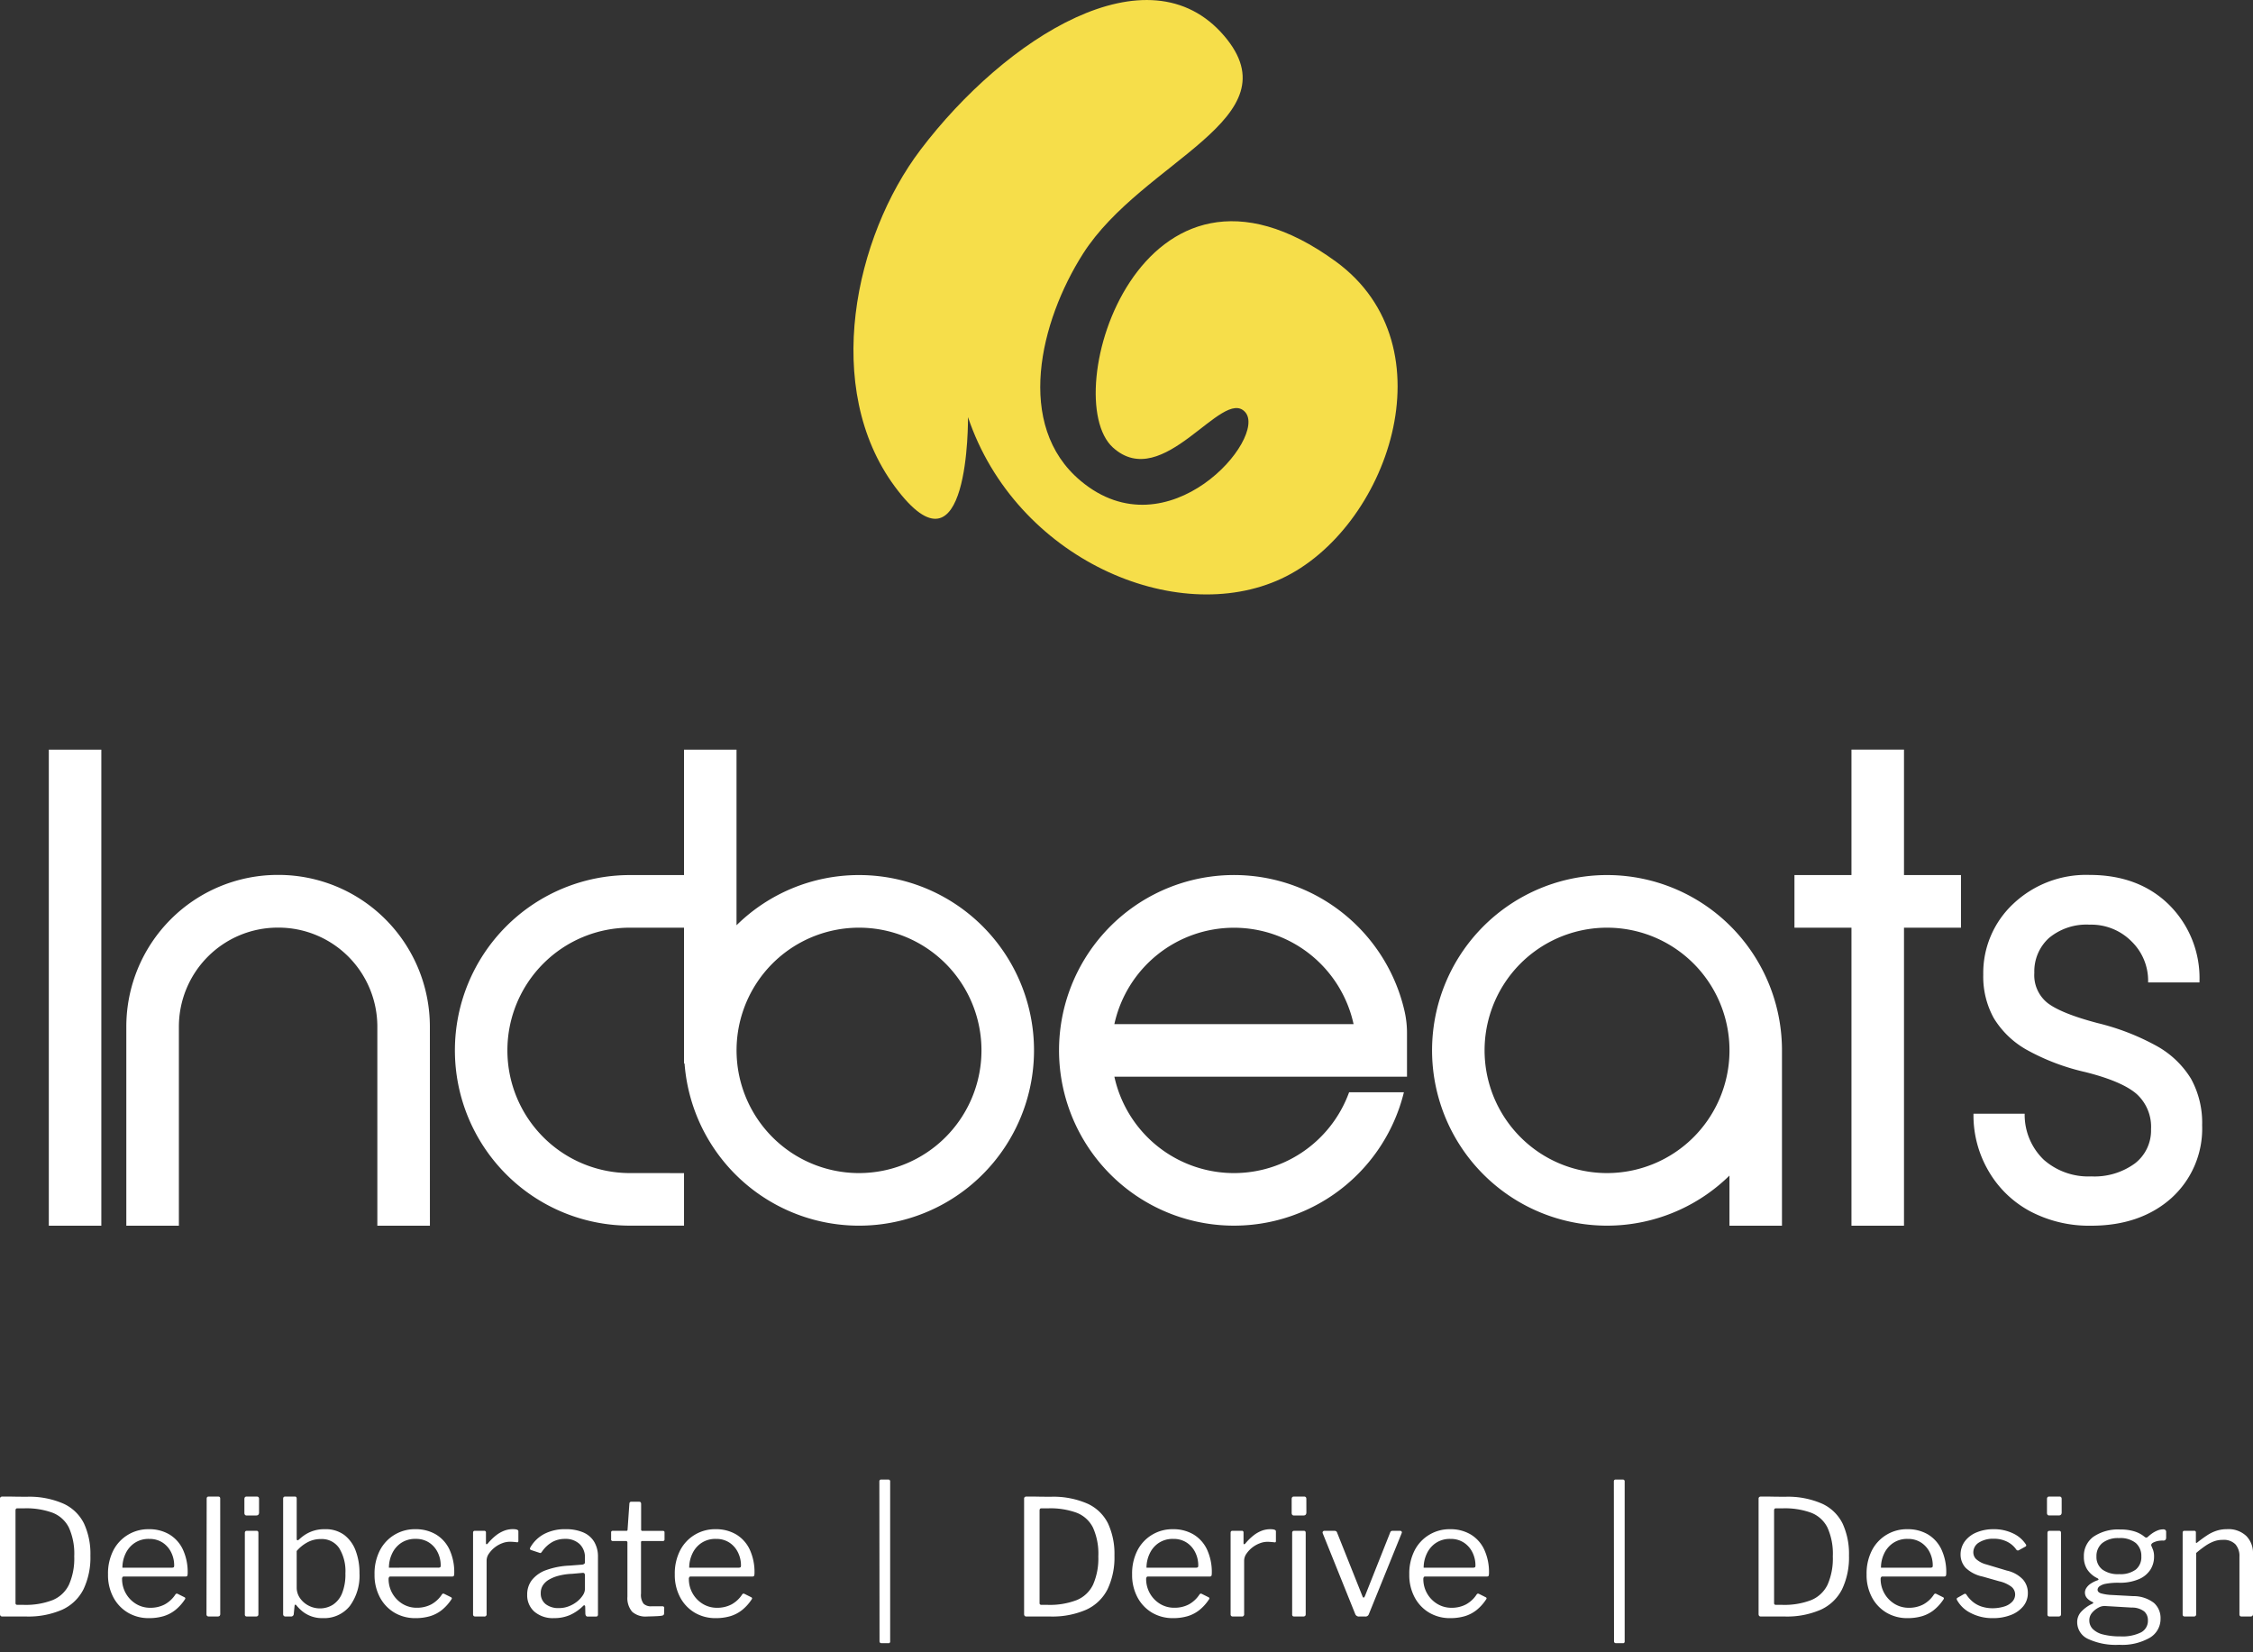
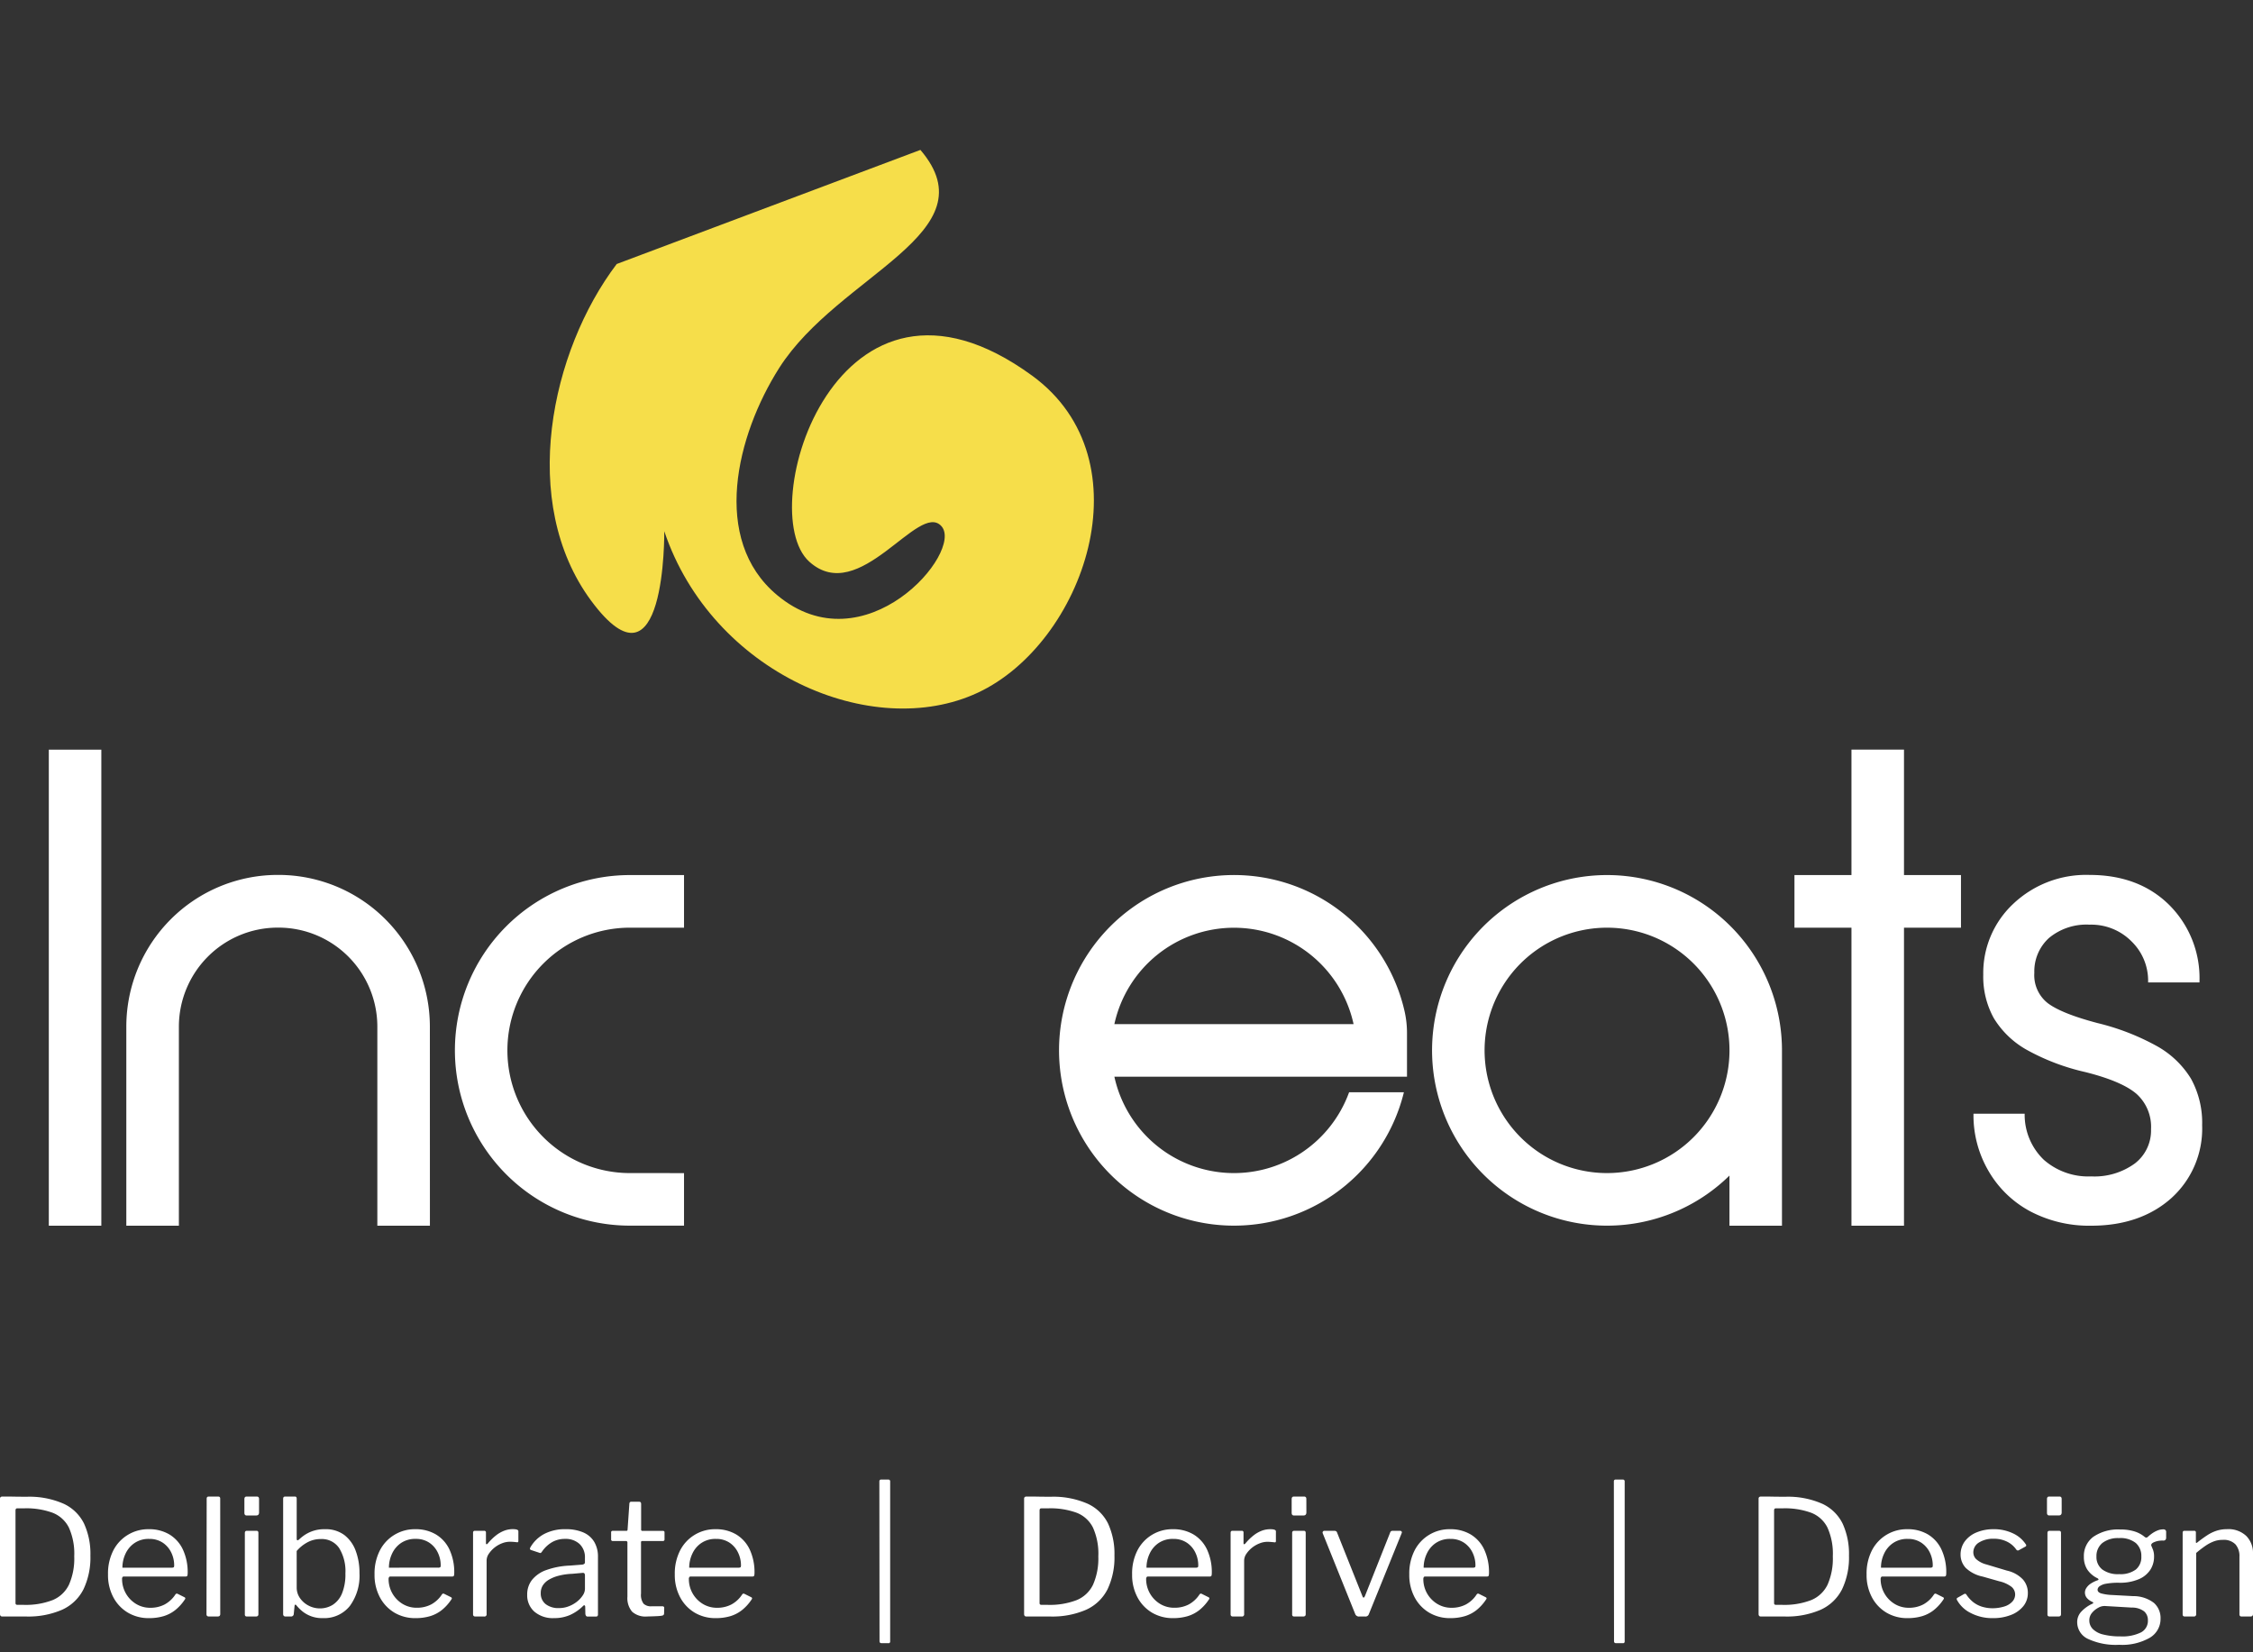
<svg xmlns="http://www.w3.org/2000/svg" width="120" height="88" fill="none">
  <rect width="100%" height="100%" fill="#333333" stroke="none" />
  <path d="M.13 79.705h.25c.126 0 .264.002.413.005.149.003.286.004.412.004h.267a4.542 4.542 0 011.929.379c.466.218.845.588 1.074 1.05a3.85 3.85 0 01.34 1.705 3.93 3.93 0 01-.37 1.799 2.37 2.37 0 01-1.134 1.085 4.502 4.502 0 01-1.928.361H.12c-.08 0-.12-.046-.12-.137v-6.13a.123.123 0 01.03-.09.136.136 0 01.1-.03zm.782.629c-.058 0-.086.04-.086.12v4.925c0 .063.034.094.103.094h.326a3.974 3.974 0 001.547-.253c.382-.157.693-.45.872-.823.206-.474.301-.99.28-1.506a3.382 3.382 0 00-.287-1.537 1.63 1.63 0 00-.876-.79 4.096 4.096 0 00-1.491-.232l-.388.002zm5.59 3.762a1.548 1.548 0 00.743 1.326c.23.139.493.21.76.207.266.004.529-.056.765-.177.234-.128.433-.313.576-.538a.13.13 0 01.056-.039.125.125 0 01.064.013l.361.18c.052.028.057.068.017.12-.14.214-.313.405-.512.565a1.87 1.87 0 01-.623.323 2.686 2.686 0 01-.774.104 2.152 2.152 0 01-1.125-.293 2.086 2.086 0 01-.774-.818 2.515 2.515 0 01-.283-1.214 2.695 2.695 0 01.286-1.287 2.083 2.083 0 011.886-1.124 2.1 2.1 0 011.092.276c.314.19.565.468.721.8.182.397.27.83.258 1.266 0 .04-.004.081-.013.12-.008.04-.047.06-.116.06h-3.29a.064.064 0 00-.057.04.184.184 0 00-.02.09h.002zm2.63-.603a.215.215 0 00.12-.021c.017-.014.025-.047.025-.1a1.548 1.548 0 00-.159-.692 1.313 1.313 0 00-.455-.521 1.263 1.263 0 00-.716-.198c-.277-.01-.55.067-.782.22-.21.143-.376.342-.482.573a1.744 1.744 0 00-.163.74h2.611zm2.599 2.454a.153.153 0 01-.036.116.184.184 0 01-.12.03h-.447c-.086 0-.13-.04-.13-.12l.01-6.147c0-.08.034-.12.102-.12h.516c.069 0 .103.037.103.111l.002 6.13zm2.032 0a.167.167 0 01-.03.116.182.182 0 01-.125.03h-.438a.149.149 0 01-.103-.025.134.134 0 01-.026-.095V81.65c0-.08.034-.12.103-.12h.524c.063 0 .095.037.095.111v4.305zm.036-5.398c0 .109-.052.164-.155.164h-.498a.116.116 0 01-.104-.04.192.192 0 01-.025-.107v-.723c0-.092.04-.138.12-.138h.541c.08 0 .12.043.12.13v.714zm1.42 5.544a.137.137 0 01-.108-.035.153.153 0 01-.03-.104v-6.128c0-.08.035-.12.103-.12h.533c.057 0 .086.04.086.12v2.11c0 .062.012.095.036.098.024.003.055-.013.094-.047a2.39 2.39 0 01.254-.207 1.866 1.866 0 011.121-.336 1.65 1.65 0 011.032.31c.276.217.486.508.605.84.14.381.208.786.202 1.192a2.723 2.723 0 01-.515 1.748 1.744 1.744 0 01-1.444.645 1.653 1.653 0 01-1.136-.406 2.26 2.26 0 01-.266-.275c-.024-.029-.044-.04-.06-.036-.017.005-.029.025-.036.06l-.043.43a.14.14 0 01-.153.141h-.275zm.584-1.542a.967.967 0 00.176.564c.118.17.276.307.46.4.183.096.386.146.593.147.246.003.487-.064.696-.194.221-.148.392-.36.49-.607a2.68 2.68 0 00.179-1.06 2.341 2.341 0 00-.335-1.355 1.113 1.113 0 00-.971-.478c-.257-.003-.51.06-.735.185-.21.116-.399.269-.554.452l.001 1.946zm4.894-.456a1.547 1.547 0 00.743 1.326c.23.138.493.21.76.206.266.005.529-.056.765-.176.235-.128.433-.313.576-.538a.13.13 0 01.056-.04.125.125 0 01.064.014l.361.179c.052.029.058.069.018.12-.14.215-.313.406-.512.567a1.87 1.87 0 01-.623.323 2.685 2.685 0 01-.773.104 2.152 2.152 0 01-1.126-.293 2.086 2.086 0 01-.773-.818 2.515 2.515 0 01-.284-1.214 2.694 2.694 0 01.287-1.287 2.082 2.082 0 011.886-1.124c.382-.009.76.086 1.091.276.315.189.567.468.723.8.182.397.27.83.258 1.266 0 .04-.004.081-.013.12-.008.04-.047.06-.116.06h-3.29a.064.064 0 00-.057.04.182.182 0 00-.021.09v-.001zm2.63-.603a.214.214 0 00.12-.022c.017-.014.026-.047.026-.099a1.547 1.547 0 00-.16-.693 1.312 1.312 0 00-.455-.52 1.262 1.262 0 00-.716-.198c-.277-.01-.55.067-.782.219a1.39 1.39 0 00-.481.574 1.744 1.744 0 00-.164.74l2.611-.001zm1.989 2.601a.123.123 0 01-.09-.03.11.11 0 01-.03-.082v-4.34c0-.075.03-.112.094-.112h.498a.084.084 0 01.091.056.084.084 0 01.004.039v.56c0 .034.009.054.026.06.017.005.04-.007.068-.036.132-.16.28-.307.443-.435.134-.106.283-.19.442-.251.144-.054.295-.081.447-.082.2 0 .301.037.301.112v.516c0 .058-.026.08-.077.07a7.493 7.493 0 00-.176-.018 2.446 2.446 0 00-.21-.008c-.14.002-.276.03-.405.081a1.501 1.501 0 00-.704.556.648.648 0 00-.12.367v2.848a.114.114 0 01-.13.13h-.472zm5.729-.55c-.2.198-.435.358-.692.473a2.07 2.07 0 01-.838.163 1.51 1.51 0 01-1.053-.344 1.157 1.157 0 01-.382-.904 1.244 1.244 0 01.258-.789c.201-.241.465-.423.763-.524a4.203 4.203 0 011.246-.236l.67-.052a.267.267 0 00.095-.036.101.101 0 00.043-.095v-.232a.963.963 0 00-.287-.736 1.088 1.088 0 00-.777-.271 1.365 1.365 0 00-.684.172 1.684 1.684 0 00-.547.518.249.249 0 01-.055.056.094.094 0 01-.072-.005l-.466-.155a.112.112 0 01-.038-.043c-.009-.017-.002-.049.021-.094a1.85 1.85 0 01.726-.706 2.353 2.353 0 011.146-.259c.329-.01.655.05.958.177.24.105.442.282.576.508.134.24.201.513.193.789v3.05a.15.15 0 01-.025.102.118.118 0 01-.086.026h-.439a.096.096 0 01-.085-.038.237.237 0 01-.036-.1l-.009-.394c-.015-.083-.057-.09-.126-.022h.002zm.111-1.636c0-.098-.04-.144-.12-.138l-.567.051a3.34 3.34 0 00-.705.1c-.184.045-.36.116-.524.21a.963.963 0 00-.327.306.75.75 0 00-.111.409.716.716 0 00.262.59c.205.15.455.224.709.21.18.001.36-.032.528-.098.16-.061.309-.147.442-.254.119-.095.222-.209.305-.336a.634.634 0 00.108-.336v-.714zm3.055-1.834a.06.06 0 00-.066.04.061.061 0 00-.003.029v2.729a.782.782 0 00.136.54.558.558 0 00.413.139h.593a.103.103 0 01.069.021.092.092 0 01.025.072l-.008.293c0 .057-.035.094-.103.111a1.83 1.83 0 01-.245.026c-.106.006-.21.01-.31.013l-.253.007a1.068 1.068 0 01-.79-.254 1.114 1.114 0 01-.251-.805V82.16a.076.076 0 00-.086-.086h-.688a.083.083 0 01-.094-.095v-.361a.076.076 0 01.05-.083.075.075 0 01.036-.004h.73c.04 0 .06-.023.06-.068l.095-1.37c.005-.074.037-.111.094-.111h.43c.069 0 .103.04.103.12v1.36a.061.061 0 00.069.07H35.3c.063 0 .094.025.094.077v.37a.083.083 0 01-.094.095h-1.09zm2.48 2.023a1.542 1.542 0 00.741 1.326c.23.139.493.21.76.207a1.63 1.63 0 00.766-.177c.234-.128.432-.313.575-.538a.13.13 0 01.056-.039.125.125 0 01.065.013l.36.18c.052.028.058.068.018.12-.14.214-.313.405-.512.565a1.87 1.87 0 01-.623.323 2.685 2.685 0 01-.773.104 2.152 2.152 0 01-1.126-.293 2.086 2.086 0 01-.773-.818 2.515 2.515 0 01-.284-1.214 2.695 2.695 0 01.287-1.287 2.082 2.082 0 011.886-1.124c.382-.009.76.086 1.091.276.315.189.567.468.724.8.181.397.27.83.257 1.266 0 .04-.004.081-.013.12-.008.04-.047.06-.116.06h-3.29a.064.064 0 00-.057.04.183.183 0 00-.021.09h.001zm2.629-.603a.215.215 0 00.12-.021c.017-.014.026-.047.026-.1a1.547 1.547 0 00-.16-.692 1.313 1.313 0 00-.454-.521 1.263 1.263 0 00-.717-.198c-.277-.01-.55.067-.782.22-.21.143-.376.342-.48.573a1.744 1.744 0 00-.164.74h2.61zm7.63 4.02c-.07 0-.104-.036-.104-.111l-.009-8.497a.12.12 0 01.022-.078.09.09 0 01.072-.026h.378a.09.09 0 01.099.062.092.092 0 01.004.042v8.516a.084.084 0 01-.056.091.084.084 0 01-.039.003l-.368-.001zm7.724-7.808h.251c.126 0 .264.002.413.005.148.003.286.004.412.004h.266a4.542 4.542 0 011.928.379 2.27 2.27 0 011.074 1.05 3.85 3.85 0 01.34 1.705c.02.62-.106 1.237-.37 1.799a2.37 2.37 0 01-1.134 1.085 4.5 4.5 0 01-1.925.361h-1.263c-.08 0-.12-.046-.12-.137v-6.13a.121.121 0 01.03-.09.136.136 0 01.099-.03zm.782.629c-.057 0-.086.04-.086.12v4.925c0 .063.035.094.104.094h.326a3.974 3.974 0 001.546-.253 1.67 1.67 0 00.873-.823c.205-.474.3-.99.28-1.506a3.38 3.38 0 00-.287-1.537 1.63 1.63 0 00-.877-.79 4.096 4.096 0 00-1.49-.232l-.389.002zm5.59 3.762a1.548 1.548 0 00.743 1.326c.23.138.493.209.761.205.266.005.528-.055.765-.175a1.59 1.59 0 00.576-.538.13.13 0 01.056-.039.125.125 0 01.064.013l.36.18c.053.028.058.068.018.12-.14.214-.312.405-.511.565a1.87 1.87 0 01-.623.323 2.686 2.686 0 01-.774.104 2.152 2.152 0 01-1.125-.293 2.086 2.086 0 01-.773-.818 2.516 2.516 0 01-.284-1.214 2.694 2.694 0 01.286-1.287 2.083 2.083 0 011.886-1.124 2.1 2.1 0 011.092.276c.315.189.566.468.723.8.181.397.27.83.257 1.266 0 .04-.004.081-.013.12-.008.04-.047.06-.116.06h-3.29a.064.064 0 00-.056.04.184.184 0 00-.022.09zm2.63-.603a.215.215 0 00.12-.021c.017-.014.026-.047.026-.1a1.548 1.548 0 00-.159-.692 1.313 1.313 0 00-.455-.521 1.263 1.263 0 00-.717-.198c-.277-.01-.55.067-.782.22-.21.143-.376.342-.48.573a1.745 1.745 0 00-.164.74h2.61zm1.99 2.6a.123.123 0 01-.091-.03.112.112 0 01-.03-.082v-4.34c0-.075.032-.112.095-.112h.498a.084.084 0 01.072.024.083.083 0 01.023.07v.56c0 .035.009.055.026.06.017.006.04-.006.069-.035.13-.16.28-.307.442-.435.134-.106.283-.19.443-.251a1.29 1.29 0 01.445-.078c.2 0 .3.038.3.112v.517c0 .057-.025.08-.076.069a7.48 7.48 0 00-.177-.017 2.448 2.448 0 00-.21-.01 1.139 1.139 0 00-.404.083 1.5 1.5 0 00-.705.555.649.649 0 00-.12.363v2.848a.114.114 0 01-.128.13h-.473zm3.879-.146a.166.166 0 01-.03.116.182.182 0 01-.125.03h-.438a.149.149 0 01-.103-.025.134.134 0 01-.026-.095V81.65c0-.08.035-.12.103-.12h.525c.063 0 .094.037.094.111v4.305zm.036-5.398c0 .109-.052.164-.155.164h-.5a.115.115 0 01-.103-.04.193.193 0 01-.026-.107v-.723c0-.092.04-.138.12-.138h.542c.08 0 .12.043.12.13l.002.714zm4.987.981a.094.094 0 01.086.04.086.086 0 010 .09l-1.744 4.304a.186.186 0 01-.198.13h-.31a.209.209 0 01-.215-.121l-1.736-4.313a.099.099 0 01.009-.09.095.095 0 01.085-.04h.533c.03 0 .06.007.086.022a.13.13 0 01.052.072l1.349 3.383c.04.11.086.106.137-.008l1.34-3.375a.143.143 0 01.048-.072.137.137 0 01.082-.022h.397zm1.242 2.566a1.537 1.537 0 00.743 1.326c.23.139.493.21.76.207.266.004.528-.056.764-.177.235-.128.433-.313.576-.538a.13.13 0 01.056-.039.125.125 0 01.064.013l.361.18c.052.028.058.068.017.12a2.43 2.43 0 01-.51.565 1.87 1.87 0 01-.623.323 2.685 2.685 0 01-.773.104 2.152 2.152 0 01-1.126-.293 2.086 2.086 0 01-.774-.818 2.515 2.515 0 01-.283-1.214 2.694 2.694 0 01.286-1.287 2.082 2.082 0 011.886-1.124c.383-.009.76.086 1.092.276.315.189.567.468.723.8.182.397.27.83.258 1.266a.61.61 0 01-.012.12c-.009.04-.047.06-.116.06h-3.292a.063.063 0 00-.056.039.182.182 0 00-.021.091zm2.63-.603a.215.215 0 00.12-.021c.017-.014.026-.047.026-.1a1.547 1.547 0 00-.16-.692 1.312 1.312 0 00-.456-.521 1.263 1.263 0 00-.716-.198c-.277-.01-.55.067-.782.22-.21.143-.376.342-.481.573a1.742 1.742 0 00-.164.74h2.613zm7.63 4.02c-.069 0-.103-.036-.103-.111l-.009-8.497a.119.119 0 01.022-.078.09.09 0 01.071-.026h.38a.09.09 0 01.099.062.09.09 0 01.004.042v8.516a.083.083 0 01-.024.07.084.084 0 01-.07.024l-.37-.001zm7.726-7.808h.25c.126 0 .264.002.413.005.149.003.286.004.412.004h.267a4.542 4.542 0 011.929.379c.466.218.845.588 1.074 1.05a3.85 3.85 0 01.34 1.705c.02.62-.106 1.237-.37 1.799a2.37 2.37 0 01-1.134 1.085 4.502 4.502 0 01-1.928.361h-1.263c-.08 0-.12-.046-.12-.137v-6.13a.121.121 0 01.03-.09.136.136 0 01.1-.03zm.782.629c-.058 0-.086.04-.086.12v4.925c0 .063.034.094.103.094h.326a3.974 3.974 0 001.547-.253c.382-.157.693-.45.873-.823.205-.474.3-.99.279-1.506a3.382 3.382 0 00-.287-1.537 1.629 1.629 0 00-.876-.79 4.095 4.095 0 00-1.491-.232l-.388.002zm5.589 3.762a1.548 1.548 0 00.743 1.326c.23.139.493.21.761.207a1.62 1.62 0 00.765-.177c.234-.128.432-.313.575-.538a.13.13 0 01.056-.039.128.128 0 01.065.013l.361.18c.051.028.057.068.017.12-.14.214-.313.405-.512.565a1.876 1.876 0 01-.623.323 2.69 2.69 0 01-.774.104 2.148 2.148 0 01-1.125-.293 2.085 2.085 0 01-.774-.818 2.515 2.515 0 01-.283-1.214 2.695 2.695 0 01.286-1.287 2.08 2.08 0 011.886-1.124 2.1 2.1 0 011.092.276c.314.19.565.468.721.8.182.397.27.83.258 1.266 0 .04-.004.081-.013.12-.008.04-.047.06-.116.06h-3.289a.062.062 0 00-.033.012.067.067 0 00-.023.028.189.189 0 00-.021.09zm2.629-.603a.216.216 0 00.121-.021c.017-.014.026-.047.026-.1a1.555 1.555 0 00-.159-.692 1.314 1.314 0 00-.456-.521 1.262 1.262 0 00-.716-.198c-.277-.01-.55.067-.782.22-.21.143-.376.34-.482.572a1.737 1.737 0 00-.163.74h2.611zm4.602-.955a1.284 1.284 0 00-.481-.422 1.561 1.561 0 00-.739-.164c-.27-.01-.538.059-.769.198a.61.61 0 00-.305.534.511.511 0 00.137.34c.159.144.351.246.559.297l1.091.327c.326.07.624.234.855.474.172.198.265.452.262.714.005.257-.08.507-.24.706a1.569 1.569 0 01-.662.47 2.556 2.556 0 01-.954.168 2.478 2.478 0 01-1.185-.272 1.682 1.682 0 01-.723-.675.153.153 0 01-.025-.078.068.068 0 01.013-.036.068.068 0 01.03-.024l.335-.19a.122.122 0 01.077-.021.072.072 0 01.052.03c.093.145.208.275.339.387.138.114.296.202.466.259.203.066.417.098.631.094a2.13 2.13 0 00.593-.094.959.959 0 00.421-.254.56.56 0 00.155-.392.527.527 0 00-.191-.399 1.693 1.693 0 00-.653-.297l-.885-.251a1.838 1.838 0 01-.906-.466 1.034 1.034 0 01-.271-.69 1.189 1.189 0 01.223-.717c.161-.212.376-.378.623-.477a2.3 2.3 0 01.916-.173c.354-.006.705.07 1.026.22.278.126.514.327.684.581.015.018.024.04.025.065a.064.064 0 01-.011.032.069.069 0 01-.024.024l-.361.198a.11.11 0 01-.065.013.125.125 0 01-.063-.04zm2.376 3.408a.166.166 0 01-.03.116.183.183 0 01-.125.03h-.438a.15.15 0 01-.103-.026.139.139 0 01-.026-.095v-4.32c0-.08.035-.12.103-.12h.525c.063 0 .094.037.094.111v4.304zm.036-5.398c0 .109-.052.163-.155.163h-.499a.114.114 0 01-.056-.006.12.12 0 01-.047-.033.193.193 0 01-.026-.107v-.723c0-.092.04-.138.121-.138h.541c.08 0 .12.043.12.129l.001.715zm5.401.903a.183.183 0 01.124.036.13.13 0 01.039.104v.301a.17.17 0 01-.039.12.155.155 0 01-.133.036c-.08 0-.161.005-.24.018a.954.954 0 00-.207.06c-.137.052-.194.118-.171.198.028.063.06.14.094.228.039.116.056.237.052.359.002.245-.067.486-.198.693-.151.225-.365.4-.614.502a2.554 2.554 0 01-1.053.19 3.566 3.566 0 00-.688.051.828.828 0 00-.352.138.24.24 0 00-.103.18c0 .091.062.157.185.197.195.052.395.08.597.086l1.11.06c.4-.007.791.12 1.11.362a1.075 1.075 0 01.352.835 1.162 1.162 0 01-.573 1.02 2.966 2.966 0 01-1.631.375 3.525 3.525 0 01-1.663-.314.982.982 0 01-.573-.9c0-.201.076-.395.212-.544.169-.181.372-.328.598-.43.063-.029.063-.06 0-.095a.804.804 0 01-.293-.21.443.443 0 01-.025-.538.802.802 0 01.227-.225 1.66 1.66 0 01.366-.18c.034-.01.051-.025.051-.042s-.014-.037-.043-.06a1.355 1.355 0 01-.558-.474 1.23 1.23 0 01-.179-.681 1.262 1.262 0 01.507-1.06 2.331 2.331 0 011.435-.387c.257-.006.514.03.76.104.193.06.372.156.529.284.025.025.059.04.094.043a.126.126 0 00.086-.043c.073-.067.151-.129.232-.186.087-.06.181-.11.279-.15a.794.794 0 01.295-.059l.002-.002zm-2.346 2.385c.318.025.634-.061.895-.245a.85.85 0 00.292-.693.91.91 0 00-.292-.717 1.305 1.305 0 00-.895-.263 1.35 1.35 0 00-.89.262.894.894 0 00-.313.717.834.834 0 00.313.694c.261.18.573.266.888.247l.002-.002zm-.758 1.698a.667.667 0 00-.343.09c-.129.068-.243.16-.336.271a.61.61 0 00-.146.405.643.643 0 00.185.46c.156.147.349.249.559.293.302.072.612.106.923.1.373.021.746-.052 1.083-.212a.693.693 0 00.37-.65.614.614 0 00-.194-.466 1.056 1.056 0 00-.666-.207l-1.435-.084zm4.267.56c-.08 0-.121-.038-.121-.112V81.64c0-.075.032-.112.095-.112h.516a.084.084 0 01.091.056.083.083 0 01.003.039v.5c0 .028.006.045.017.05.012.006.032-.002.06-.025.189-.15.366-.277.529-.383a2.06 2.06 0 01.501-.241c.178-.056.364-.083.55-.082a1.382 1.382 0 011.027.362 1.284 1.284 0 01.358.938v3.213c0 .091-.043.137-.129.137h-.481a.105.105 0 01-.046-.005.106.106 0 01-.04-.025.127.127 0 01-.026-.082v-3.073a.939.939 0 00-.215-.659.874.874 0 00-.68-.236 1.327 1.327 0 00-.468.081 2.13 2.13 0 00-.443.233 5.815 5.815 0 00-.498.383v3.254a.116.116 0 01-.077.125.114.114 0 01-.052.004h-.471zm.325-28.64a4.945 4.945 0 00-1.808-1.734 12.646 12.646 0 00-3.163-1.23c-1.292-.34-2.173-.695-2.659-1.063a1.893 1.893 0 01-.716-1.617 2.402 2.402 0 01.778-1.852 3.124 3.124 0 012.169-.711 3.014 3.014 0 012.229.89 2.913 2.913 0 01.885 2.119v.066h2.736v-.066a5.501 5.501 0 00-1.623-4.07c-1.078-1.061-2.499-1.588-4.225-1.588a5.648 5.648 0 00-4.073 1.54 5.045 5.045 0 00-1.596 3.773 4.567 4.567 0 00.561 2.314 4.796 4.796 0 001.732 1.675c.985.548 2.043.95 3.141 1.197 1.312.33 2.216.718 2.734 1.167a2.36 2.36 0 01.768 1.877 2.212 2.212 0 01-.862 1.824 3.652 3.652 0 01-2.32.689 3.59 3.59 0 01-2.527-.883 3.322 3.322 0 01-1.022-2.394v-.063h-2.726v.066a5.863 5.863 0 00.8 2.983 5.628 5.628 0 002.218 2.149 6.73 6.73 0 003.253.768c1.736 0 3.17-.492 4.261-1.463a4.982 4.982 0 001.647-3.886 4.862 4.862 0 00-.592-2.477zM5.397 39.926H2.6V65.28h2.797V39.926zM22.898 65.28h-2.8V54.67a5.283 5.283 0 00-1.542-3.72 5.262 5.262 0 00-3.714-1.546h-.058a5.262 5.262 0 00-3.713 1.546 5.283 5.283 0 00-1.543 3.72v10.61h-2.8V54.67a8.09 8.09 0 012.363-5.705 8.06 8.06 0 015.694-2.368h.053a8.06 8.06 0 015.695 2.368 8.09 8.09 0 012.363 5.706l.002 10.609zm72.014-9.338a9.346 9.346 0 00-2.107-5.914 9.304 9.304 0 00-11.572-2.337 9.33 9.33 0 00-4.23 4.633 9.352 9.352 0 00-.344 6.27 9.336 9.336 0 003.698 5.07 9.306 9.306 0 0011.758-1.054v2.67h2.797v-9.338zm-9.319 6.535a6.515 6.515 0 01-3.623-1.101 6.546 6.546 0 01-.989-10.055 6.52 6.52 0 017.109-1.417 6.526 6.526 0 012.927 2.407 6.544 6.544 0 01-.811 8.252 6.516 6.516 0 01-4.612 1.914zm-10.785-8.631a9.337 9.337 0 00-3.684-5.517 9.306 9.306 0 00-12.312 1.352 9.346 9.346 0 00-.096 12.41 9.305 9.305 0 0012.29 1.543 9.336 9.336 0 003.769-5.461h-2.919a6.534 6.534 0 01-2.566 3.242 6.514 6.514 0 01-7.819-.518 6.537 6.537 0 01-2.117-3.553H74.94V55.03a5.25 5.25 0 00-.132-1.184zm-15.455.7a6.535 6.535 0 012.283-3.693 6.514 6.514 0 018.176 0 6.535 6.535 0 012.283 3.692H59.353zm45.093-7.941h-3.035v-6.68h-2.798v6.68h-3.036v2.802h3.036V65.28h2.798V49.407h3.035v-2.802zM33.55 62.477c-1.73 0-3.39-.688-4.613-1.914a6.541 6.541 0 010-9.242 6.517 6.517 0 014.613-1.914h2.883v-2.802H33.55a9.31 9.31 0 00-6.59 2.734 9.345 9.345 0 000 13.203 9.31 9.31 0 006.59 2.735h2.883v-2.798l-2.883-.002z" fill="#fff" />
-   <path d="M45.752 46.605a9.282 9.282 0 00-6.523 2.673v-9.352h-2.797V56.64h.029a9.346 9.346 0 001.9 4.985 9.32 9.32 0 004.316 3.129 9.301 9.301 0 009.908-2.464 9.343 9.343 0 001.71-10.084 9.332 9.332 0 00-3.438-4.077 9.307 9.307 0 00-5.105-1.524zm0 15.872a6.514 6.514 0 01-3.624-1.101 6.547 6.547 0 01-.989-10.055 6.52 6.52 0 017.11-1.417 6.526 6.526 0 012.927 2.407 6.543 6.543 0 01-.812 8.252 6.517 6.517 0 01-4.612 1.914z" fill="#fff" />
-   <path d="M49.023 7.984C53.563 2 61.161-2.813 65.2 1.907c3.793 4.434-4.334 6.614-7.519 11.61-2.283 3.59-3.652 9.143-.12 12.095 4.66 3.903 9.974-2.3 8.76-3.664-1.214-1.364-4.36 4.31-7.042 1.888-3.004-2.72 1.46-17.504 11.873-9.905 6.192 4.52 2.728 14.263-2.896 16.885-5.623 2.623-14.153-1.047-16.699-8.601 0 0 .104 9.111-3.898 3.697-3.872-5.24-2.146-13.295 1.365-17.928z" fill="#F6DE4A" />
+   <path d="M49.023 7.984c3.793 4.434-4.334 6.614-7.519 11.61-2.283 3.59-3.652 9.143-.12 12.095 4.66 3.903 9.974-2.3 8.76-3.664-1.214-1.364-4.36 4.31-7.042 1.888-3.004-2.72 1.46-17.504 11.873-9.905 6.192 4.52 2.728 14.263-2.896 16.885-5.623 2.623-14.153-1.047-16.699-8.601 0 0 .104 9.111-3.898 3.697-3.872-5.24-2.146-13.295 1.365-17.928z" fill="#F6DE4A" />
</svg>